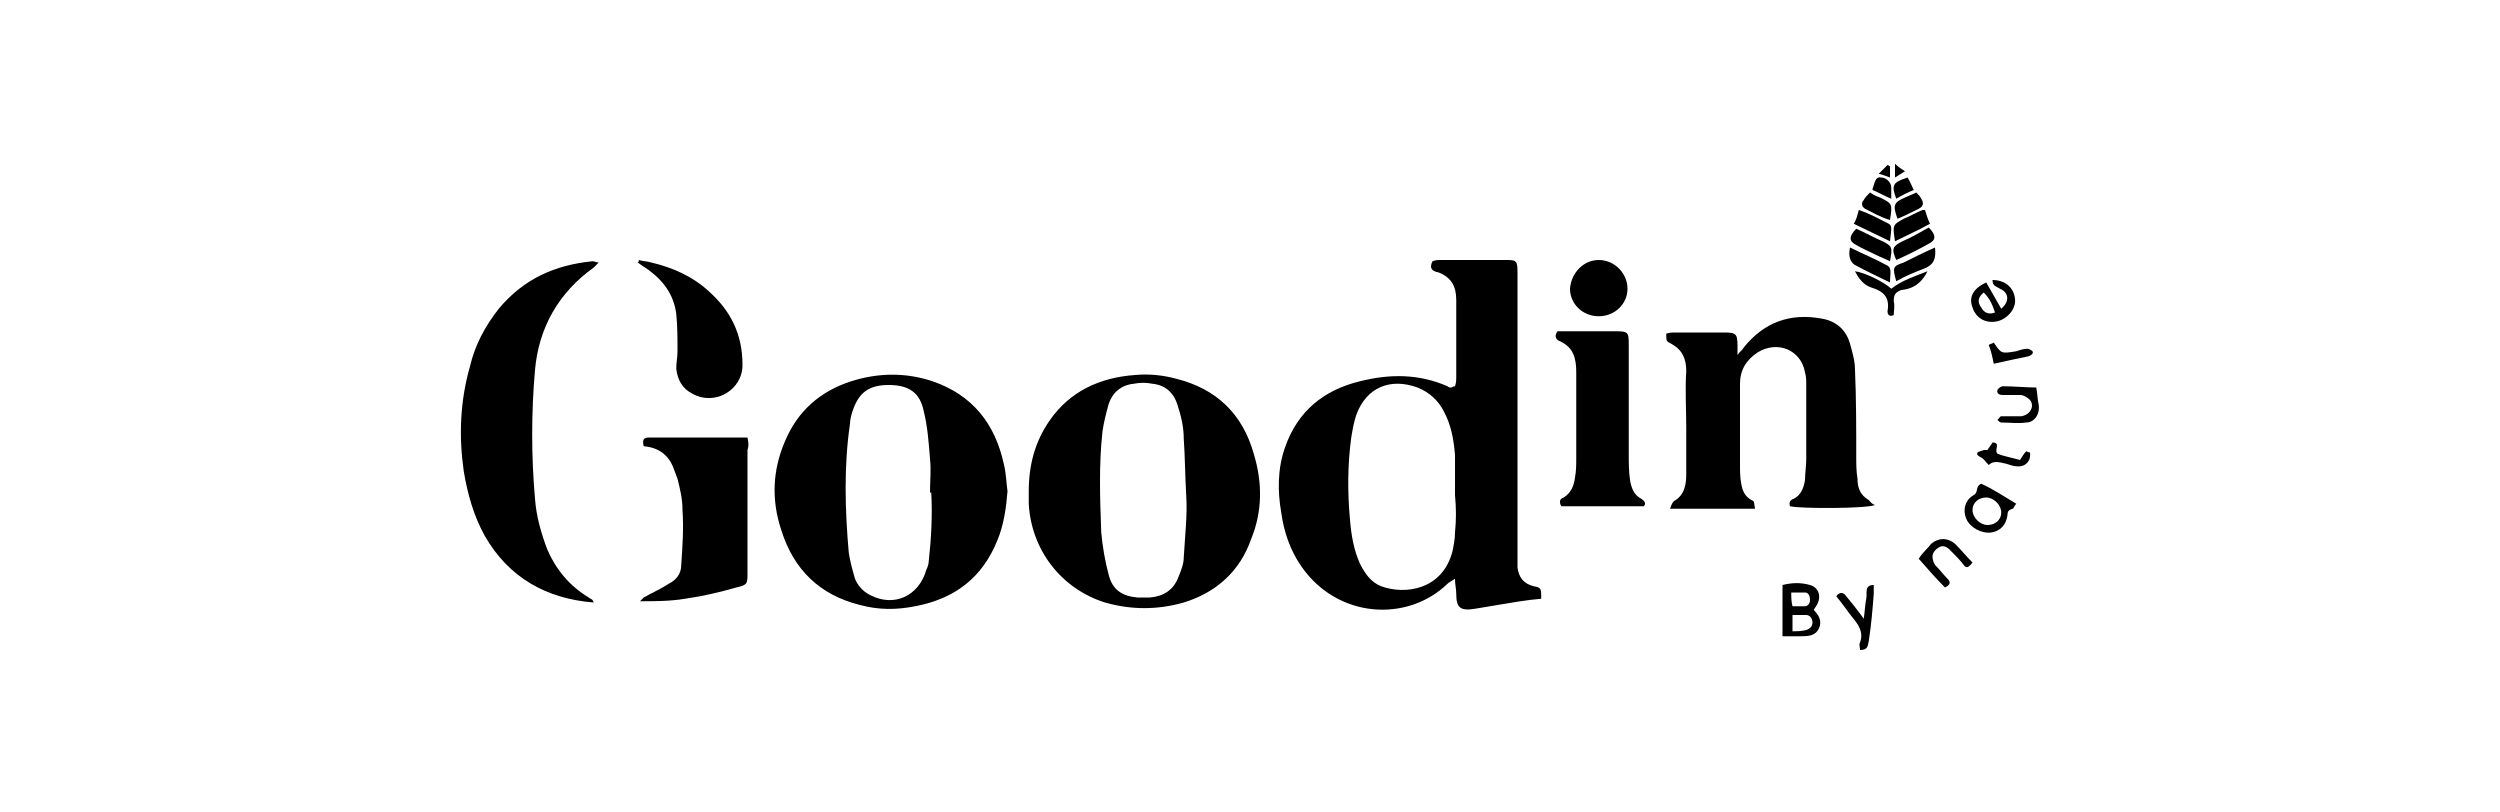
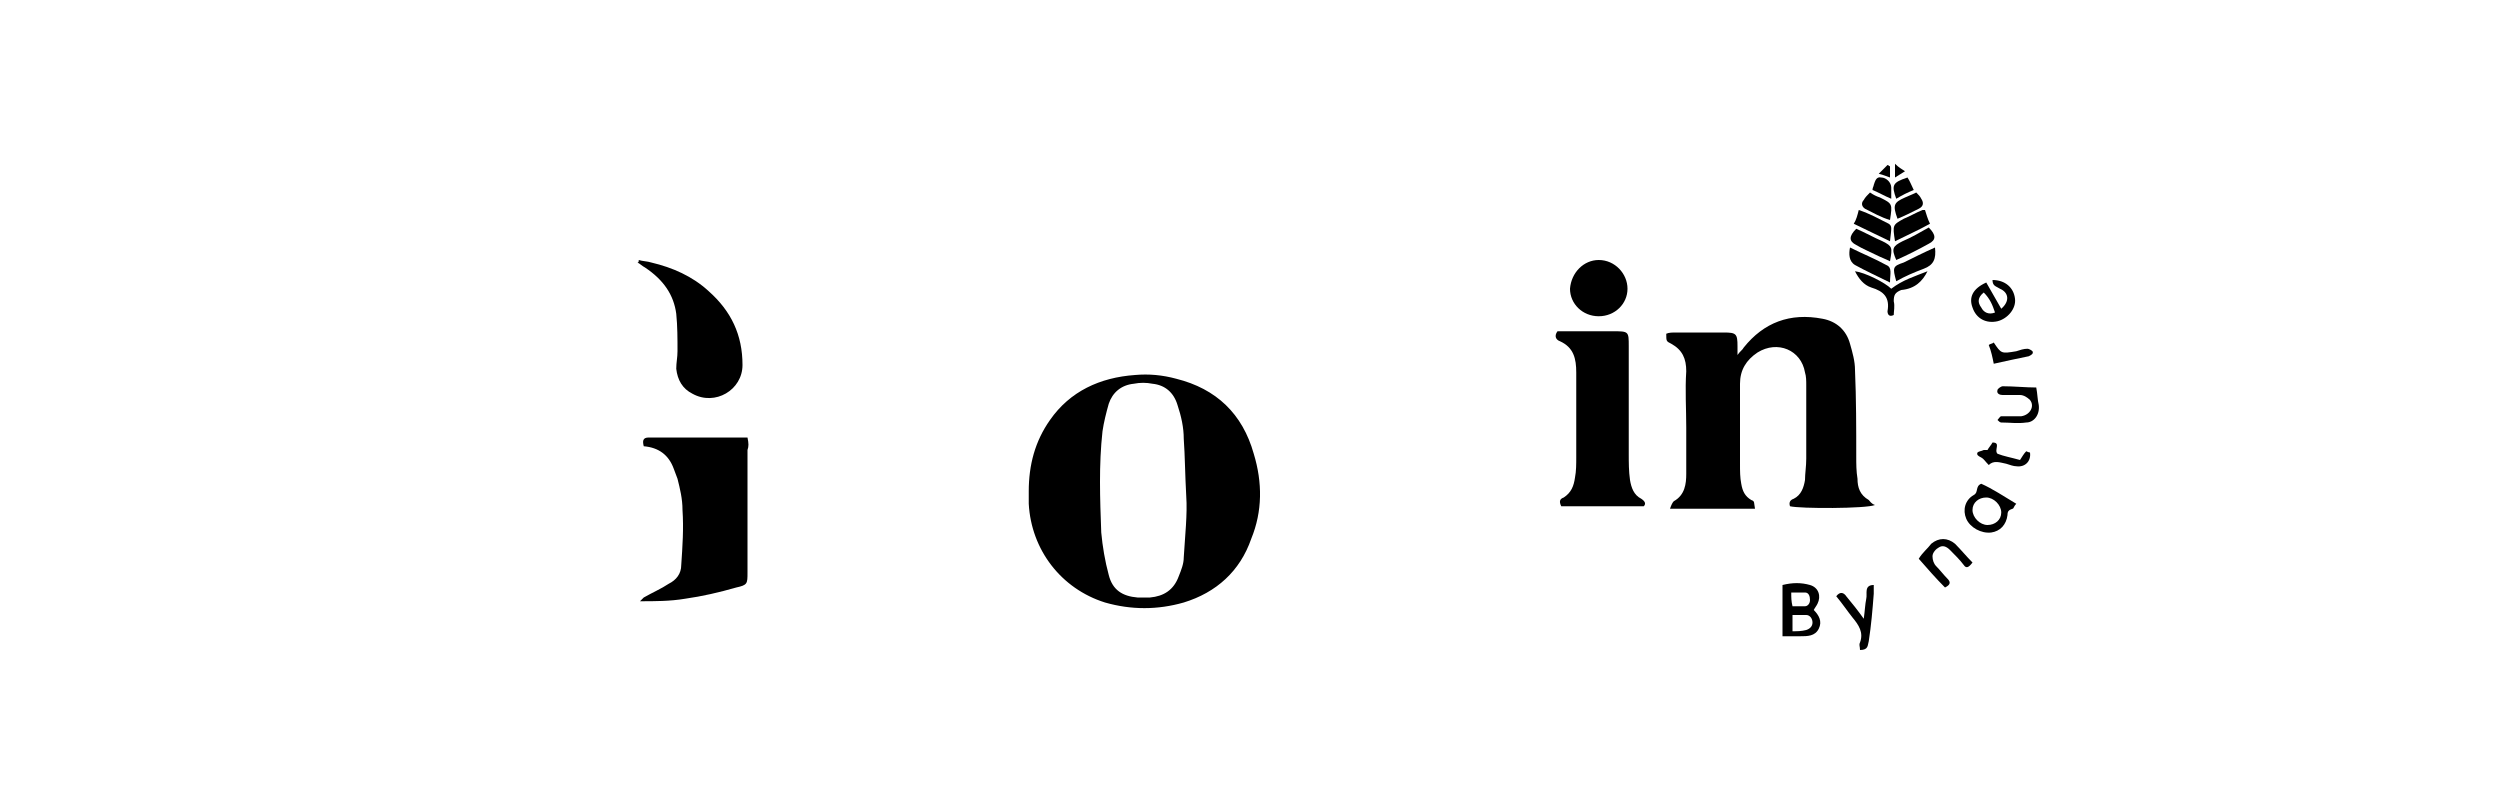
<svg xmlns="http://www.w3.org/2000/svg" version="1.1" id="Layer_1" x="0px" y="0px" viewBox="0 0 200 65" style="enable-background:new 0 0 200 65;" xml:space="preserve">
  <g>
-     <path d="M122.7,46.9c-0.8-0.2-1.2-0.7-1.3-1.5c0-0.4,0-0.9,0-1.3c0-7.4,0-14.8,0-22.3c0-1-0.1-1-1-1c-1.7,0-3.4,0-5.1,0   c-0.2,0-0.5,0-0.7,0.1c-0.3,0.6,0,0.8,0.5,0.9c1,0.4,1.4,1.1,1.4,2.2c0,2,0,4.1,0,6.1c0,0.3,0,0.5-0.1,0.8c-0.2,0-0.2,0.1-0.3,0.1   c-0.1,0-0.2,0-0.3-0.1c-2.3-1-4.6-1-7-0.4c-2.9,0.7-5,2.4-6,5.3c-0.6,1.7-0.6,3.5-0.3,5.2c0.2,1.5,0.7,3,1.6,4.3   c2.9,4.2,8.5,4.5,11.7,1.4c0.1-0.1,0.3-0.2,0.6-0.4c0,0.5,0.1,0.8,0.1,1.2c0,1.1,0.3,1.4,1.5,1.2c0.6-0.1,1.2-0.2,1.8-0.3   c1.2-0.2,2.3-0.4,3.5-0.5C123.3,47.1,123.3,47,122.7,46.9z M116.4,42.6c0,0.5-0.1,1-0.2,1.5c-0.8,3.1-3.8,3.5-5.7,2.8   c-0.8-0.3-1.3-1-1.7-1.8c-0.5-1.1-0.7-2.3-0.8-3.5c-0.2-2.2-0.2-4.4,0.1-6.6c0.1-0.6,0.2-1.2,0.4-1.8c0.8-2.2,2.7-3,4.9-2.2   c1,0.4,1.7,1.1,2.1,1.9c0.6,1.1,0.8,2.3,0.9,3.5c0,1.1,0,2.1,0,3.2c0,0,0,0,0,0C116.5,40.7,116.5,41.6,116.4,42.6z" />
    <path d="M94.1,30.3C93,30,91.9,29.9,90.8,30c-2.8,0.2-5.2,1.3-6.8,3.6c-1.2,1.7-1.7,3.6-1.7,5.7c0,0.3,0,0.7,0,1   c0.2,3.7,2.6,6.8,6.1,7.9c2.1,0.6,4.2,0.6,6.3,0c2.6-0.8,4.5-2.5,5.4-5.1c0.9-2.2,0.9-4.5,0.2-6.8C99.4,33.1,97.3,31.1,94.1,30.3z    M94.7,44.6c0,0.5-0.2,1-0.4,1.5c-0.4,1.1-1.2,1.6-2.3,1.7c-0.3,0-0.6,0-1,0c-1.2-0.1-2-0.6-2.3-1.8c-0.3-1.1-0.5-2.3-0.6-3.4   c-0.1-2.7-0.2-5.4,0.1-8.1c0.1-0.7,0.3-1.5,0.5-2.2c0.3-0.9,1-1.5,2-1.6c0.5-0.1,1-0.1,1.5,0c1,0.1,1.7,0.7,2,1.7   c0.3,0.9,0.5,1.8,0.5,2.7c0.1,1.4,0.1,2.8,0.2,4.6C95,41.1,94.8,42.9,94.7,44.6z" />
-     <path d="M74.6,30.5c-2.1-0.7-4.3-0.7-6.5,0c-2.5,0.8-4.3,2.4-5.3,4.8c-1,2.3-1.1,4.7-0.3,7.1c1,3.2,3.1,5.2,6.3,6   c1.5,0.4,2.9,0.4,4.4,0.1c3.2-0.6,5.4-2.3,6.6-5.3c0.5-1.2,0.7-2.6,0.8-3.9c-0.1-0.7-0.1-1.4-0.3-2.2   C79.6,33.9,77.8,31.6,74.6,30.5z M74.3,44.9c0,0.2-0.1,0.5-0.2,0.7c-0.6,2.1-2.6,3-4.5,2c-0.6-0.3-1-0.8-1.2-1.3   c-0.2-0.7-0.4-1.4-0.5-2.1c-0.3-3.4-0.4-6.9,0.1-10.3c0-0.3,0.1-0.7,0.2-1c0.5-1.5,1.3-2.1,2.9-2.1c1.6,0,2.5,0.6,2.8,2.1   c0.3,1.2,0.4,2.5,0.5,3.8c0.1,0.9,0,1.8,0,2.7c0,0,0.1,0,0.1,0C74.6,41.2,74.5,43.1,74.3,44.9z" />
    <path d="M149.5,40c-0.7-0.4-0.9-1-0.9-1.7c-0.1-0.6-0.1-1.2-0.1-1.7c0-2.3,0-4.7-0.1-7c0-0.7-0.2-1.4-0.4-2.1   c-0.3-1.1-1.1-1.8-2.2-2c-2.6-0.5-4.7,0.3-6.3,2.3c-0.1,0.2-0.3,0.3-0.5,0.6c0-0.3,0-0.5,0-0.7c0-1-0.1-1.1-1.1-1.1   c-1.3,0-2.6,0-3.8,0c-0.3,0-0.6,0-0.8,0.1c0,0.6,0,0.6,0.4,0.8c0.9,0.5,1.2,1.2,1.2,2.2c-0.1,1.5,0,3,0,4.5c0,1.2,0,2.4,0,3.7   c0,0.8-0.1,1.7-1,2.2c-0.1,0.1-0.2,0.3-0.3,0.6c2.4,0,4.5,0,6.8,0c-0.1-0.5,0-0.6-0.3-0.7c-0.5-0.3-0.7-0.7-0.8-1.3   c-0.1-0.5-0.1-1-0.1-1.6c0-2.1,0-4.3,0-6.4c0-1.1,0.5-1.9,1.4-2.5c1.6-1,3.5-0.2,3.8,1.6c0.1,0.3,0.1,0.7,0.1,1c0,2,0,3.9,0,5.9   c0,0.6-0.1,1.2-0.1,1.7c-0.1,0.6-0.3,1.2-0.9,1.5c-0.3,0.1-0.4,0.3-0.3,0.6c0.8,0.2,6.1,0.2,6.8-0.1   C149.7,40.3,149.6,40.1,149.5,40z" />
-     <path d="M47.4,20.9c-3,0.3-5.5,1.4-7.5,3.8c-1.1,1.4-1.9,2.9-2.3,4.6c-0.8,2.8-0.9,5.6-0.5,8.4c0.3,1.8,0.8,3.6,1.7,5.2   c1.9,3.3,4.9,5,8.7,5.3c-0.1-0.2-0.1-0.2-0.1-0.2c-0.1-0.1-0.2-0.1-0.3-0.2c-1.5-0.9-2.6-2.2-3.3-3.8c-0.5-1.3-0.9-2.7-1-4.1   c-0.3-3.4-0.3-6.9,0-10.3c0.3-3.4,1.9-6.2,4.7-8.2c0.1-0.1,0.2-0.2,0.4-0.4C47.7,21,47.6,20.9,47.4,20.9z" />
    <path d="M59.8,35c-0.4,0-0.7,0-1.1,0c-2,0-3.9,0-5.9,0c-0.3,0-0.6,0-0.9,0c-0.5,0-0.5,0.3-0.4,0.7c1.2,0.1,2,0.7,2.4,1.8   c0.1,0.3,0.2,0.5,0.3,0.8c0.2,0.8,0.4,1.6,0.4,2.5c0.1,1.5,0,2.9-0.1,4.4c0,0.7-0.4,1.2-1,1.5c-0.6,0.4-1.3,0.7-2,1.1   c-0.1,0.1-0.2,0.2-0.3,0.3c1.2,0,2.4,0,3.6-0.2c1.4-0.2,2.7-0.5,4.1-0.9c0.9-0.2,0.9-0.3,0.9-1.2c0-3.3,0-6.5,0-9.8   C59.9,35.7,59.9,35.5,59.8,35z" />
    <path d="M131.3,39.9c-0.6-0.3-0.8-0.9-0.9-1.5c-0.1-0.7-0.1-1.4-0.1-2.1c0-2.9,0-5.7,0-8.6c0-1.2,0-1.2-1.3-1.2c-1.2,0-2.4,0-3.6,0   c-0.3,0-0.6,0-0.8,0c-0.3,0.4-0.1,0.7,0.2,0.8c1.1,0.5,1.3,1.4,1.3,2.5c0,2.3,0,4.5,0,6.8c0,0.5,0,1.1-0.1,1.6   c-0.1,0.7-0.3,1.2-0.9,1.6c-0.3,0.1-0.4,0.3-0.2,0.7c2.2,0,4.4,0,6.6,0C131.7,40.3,131.6,40.1,131.3,39.9z" />
    <path d="M54.1,25.1c0.1,1,0.1,2,0.1,3c0,0.5-0.1,0.9-0.1,1.4c0.1,0.9,0.5,1.6,1.3,2c1.8,1,4-0.3,4-2.3c0-2.4-0.9-4.3-2.7-5.9   c-1.3-1.2-2.9-1.9-4.6-2.3c-0.3-0.1-0.7-0.1-1-0.2c0,0.1,0,0.2-0.1,0.2c0.2,0.1,0.4,0.3,0.6,0.4C53.1,22.4,53.9,23.6,54.1,25.1z" />
    <path d="M127.9,25.3c1.3,0,2.3-1,2.3-2.2c0-1.2-1-2.3-2.3-2.3c-1.2,0-2.2,1-2.3,2.3C125.6,24.3,126.6,25.3,127.9,25.3z" />
    <path d="M145.1,48.8c0.1-0.2,0.2-0.3,0.3-0.5c0.3-0.6,0.1-1.3-0.6-1.5c-0.7-0.2-1.4-0.2-2.2,0c0,1,0,2,0,3c0,0.3,0,0.6,0,1.1   c0.6,0,1,0,1.4,0c0.6,0,1.2,0,1.5-0.6C145.8,49.7,145.5,49.2,145.1,48.8z M143.3,47.4c0.4,0,0.7,0,1.1,0c0.3,0,0.4,0.3,0.4,0.6   c0,0.3-0.2,0.5-0.4,0.5c-0.3,0-0.7,0-1,0C143.3,48.1,143.3,47.8,143.3,47.4z M144.5,50.4c-0.4,0.1-0.7,0.1-1.1,0.1   c0-0.5,0-0.8,0-1.3c0.4,0,0.8,0,1.1,0c0.3,0,0.5,0.3,0.5,0.6C145,50.1,144.8,50.3,144.5,50.4z" />
    <path d="M157.9,39.6c-0.7,0.4-0.9,1.2-0.6,1.9c0.3,0.7,1.2,1.2,2,1.1c0.7-0.1,1.2-0.6,1.3-1.4c0-0.3,0.1-0.4,0.4-0.5   c0.1,0,0.1-0.2,0.3-0.4c-1-0.6-1.9-1.2-2.8-1.6C158,38.9,158.3,39.4,157.9,39.6z M160.1,41c0,0.6-0.5,1-1.1,1   c-0.6,0-1.2-0.6-1.2-1.2c0-0.6,0.5-1,1.1-1C159.5,39.8,160.1,40.4,160.1,41z" />
    <path d="M159.8,25.7c0.8-0.2,1.5-1,1.4-1.8c-0.1-0.9-0.8-1.5-1.8-1.5c0,0.5,0.3,0.5,0.6,0.7c0.7,0.3,0.8,1,0.1,1.6   c-0.4-0.7-0.8-1.4-1.2-2.1c-1.1,0.5-1.4,1.2-1.1,2C158.1,25.5,158.9,25.9,159.8,25.7z M158.7,23.4c0.5,0.5,0.7,1,0.9,1.6   c-0.5,0.2-0.9,0-1.1-0.4C158.2,24.2,158.2,23.8,158.7,23.4z" />
    <path d="M154.2,21.7c-1,0.4-2,0.7-2.9,1.4c-0.5-0.5-2.1-1.3-2.9-1.4c0.3,0.6,0.7,1.1,1.3,1.3c1,0.3,1.5,0.8,1.3,1.9   c0,0.2,0.1,0.5,0.5,0.3c0-0.3,0.1-0.7,0-1.1c0-0.5,0.1-0.7,0.6-0.9C153.2,23.1,153.8,22.5,154.2,21.7z" />
    <path d="M163.1,32.4c-0.1-0.4-0.1-0.9-0.2-1.4c-0.8,0-1.8-0.1-2.7-0.1c-0.1,0-0.4,0.2-0.4,0.3c-0.1,0.3,0.2,0.4,0.4,0.4   c0.5,0,0.9,0,1.4,0c0.3,0,0.6,0.2,0.8,0.4c0.4,0.5,0,1.2-0.7,1.3c-0.5,0-1.1,0-1.6,0c-0.1,0-0.2,0.2-0.3,0.3   c0.1,0.1,0.2,0.2,0.3,0.2c0.7,0,1.3,0.1,2,0C162.7,33.8,163.2,33.2,163.1,32.4z" />
    <path d="M156.4,43.5c-0.6-0.5-1.3-0.5-1.9,0c-0.3,0.4-0.7,0.7-1,1.2c0.7,0.8,1.4,1.6,2.1,2.3c0.4-0.2,0.5-0.4,0.2-0.7   c-0.3-0.3-0.6-0.7-0.9-1c-0.2-0.2-0.3-0.5-0.3-0.8c0-0.3,0.3-0.6,0.5-0.7c0.3-0.2,0.6-0.1,0.9,0.2c0.4,0.4,0.8,0.8,1.1,1.2   c0.2,0.3,0.4,0.2,0.7-0.2C157.3,44.5,156.9,44,156.4,43.5z" />
    <path d="M149.3,47.9c-0.1,0.5-0.1,0.9-0.2,1.6c-0.5-0.7-0.9-1.2-1.4-1.8c-0.2-0.3-0.5-0.4-0.8,0c0.5,0.6,0.9,1.2,1.3,1.7   c0.5,0.6,0.9,1.2,0.6,2c-0.1,0.2,0,0.3,0,0.6c0.7,0,0.6-0.4,0.7-0.7c0.2-1.3,0.3-2.5,0.4-3.8c0-0.2,0-0.4,0-0.7   C149.1,46.8,149.4,47.5,149.3,47.9z" />
    <path d="M151.7,22.5c0.7-0.4,1.4-0.7,2.2-1c0.8-0.3,1-0.8,0.9-1.7c-0.9,0.4-1.7,0.8-2.5,1.2C151.4,21.3,151.4,21.4,151.7,22.5z" />
    <path d="M148.4,21.2c0.9,0.5,1.8,0.9,2.8,1.4c0-0.7,0.2-1.2-0.3-1.4c-0.9-0.5-1.9-0.9-2.9-1.4C147.9,20.3,147.9,20.9,148.4,21.2z" />
    <path d="M152.2,19.3c-0.8,0.4-0.9,0.6-0.5,1.5c0.9-0.4,1.7-0.8,2.6-1.3c0.6-0.3,0.6-0.7,0-1.3C153.6,18.6,152.9,19,152.2,19.3z" />
    <path d="M148.5,19.6c0.5,0.3,1,0.5,1.6,0.8c0.4,0.2,0.7,0.3,1.1,0.5c0.2-1.1,0.2-1.2-0.6-1.6c-0.7-0.3-1.4-0.7-2.1-1   C147.9,18.9,147.9,19.3,148.5,19.6z" />
    <path d="M151.1,17.9c-0.8-0.4-1.5-0.8-2.4-1.1c-0.1,0.4-0.2,0.8-0.4,1.1c1,0.5,1.9,0.9,2.9,1.4C151.3,18.3,151.4,18.1,151.1,17.9z" />
    <path d="M151.6,19.3c1-0.5,1.9-0.9,2.8-1.4c-0.2-0.4-0.3-0.8-0.4-1.1c-0.1,0-0.2,0-0.2,0c-0.5,0.2-1,0.5-1.5,0.7   C151.4,18,151.4,18,151.6,19.3z" />
    <path d="M162.1,36.1c-0.2,0.2-0.3,0.4-0.5,0.7c-0.7-0.2-1.3-0.3-1.8-0.5c-0.3-0.3,0.3-0.9-0.4-0.9c-0.1,0.2-0.3,0.4-0.4,0.6   c-0.1,0-0.2,0-0.3,0c-0.2,0.1-0.4,0.1-0.5,0.2c-0.1,0.2,0.1,0.3,0.3,0.4c0.2,0.1,0.3,0.3,0.6,0.6c0.4-0.4,0.9-0.2,1.4-0.1   c0.3,0.1,0.6,0.2,0.8,0.2c0.7,0.1,1.2-0.4,1.1-1.1C162.4,36.2,162.3,36.2,162.1,36.1z" />
    <path d="M149.2,16.7c0.6,0.3,1.3,0.7,2,0.9c0.2-1.3,0.2-1.3-0.8-1.8c-0.3-0.1-0.5-0.2-0.8-0.4c-0.2,0.2-0.4,0.4-0.5,0.6   C148.9,16.2,148.9,16.5,149.2,16.7z" />
    <path d="M153.5,16.7c0.4-0.2,0.4-0.5,0.2-0.8c-0.1-0.2-0.2-0.3-0.4-0.5c-0.4,0.2-0.7,0.3-0.9,0.4c-0.9,0.4-1,0.6-0.6,1.7   C152.3,17.3,152.9,17,153.5,16.7z" />
    <path d="M159.5,27.4c-0.1,0.1-0.3,0.1-0.4,0.2c0.2,0.5,0.3,1,0.4,1.5c0.9-0.2,1.8-0.4,2.8-0.6c0.2-0.1,0.4-0.2,0.3-0.4   c-0.1-0.1-0.3-0.2-0.4-0.2c-0.3,0-0.6,0.1-0.9,0.2C160.1,28.3,160.1,28.3,159.5,27.4z" />
    <path d="M153.1,15.2c-0.2-0.4-0.3-0.7-0.5-1c-1.2,0.4-1.3,0.6-0.9,1.7C152.2,15.6,152.6,15.4,153.1,15.2z" />
    <path d="M151.3,15c0-0.4-0.4-0.8-0.8-0.8c-0.4-0.1-0.5,0.3-0.6,0.6c0,0.1-0.1,0.2-0.1,0.4c0.5,0.2,1,0.5,1.5,0.7   C151.3,15.5,151.3,15.3,151.3,15z" />
    <path d="M151.6,13.1c0,0.5,0,0.7,0,1.1c0.3-0.2,0.5-0.3,0.8-0.5C152.1,13.5,151.9,13.4,151.6,13.1z" />
    <path d="M151.2,13.3c-0.1,0-0.1-0.1-0.2-0.1c-0.2,0.2-0.4,0.4-0.7,0.7c0.4,0.1,0.6,0.2,0.9,0.3C151.2,13.8,151.2,13.6,151.2,13.3z" />
  </g>
</svg>